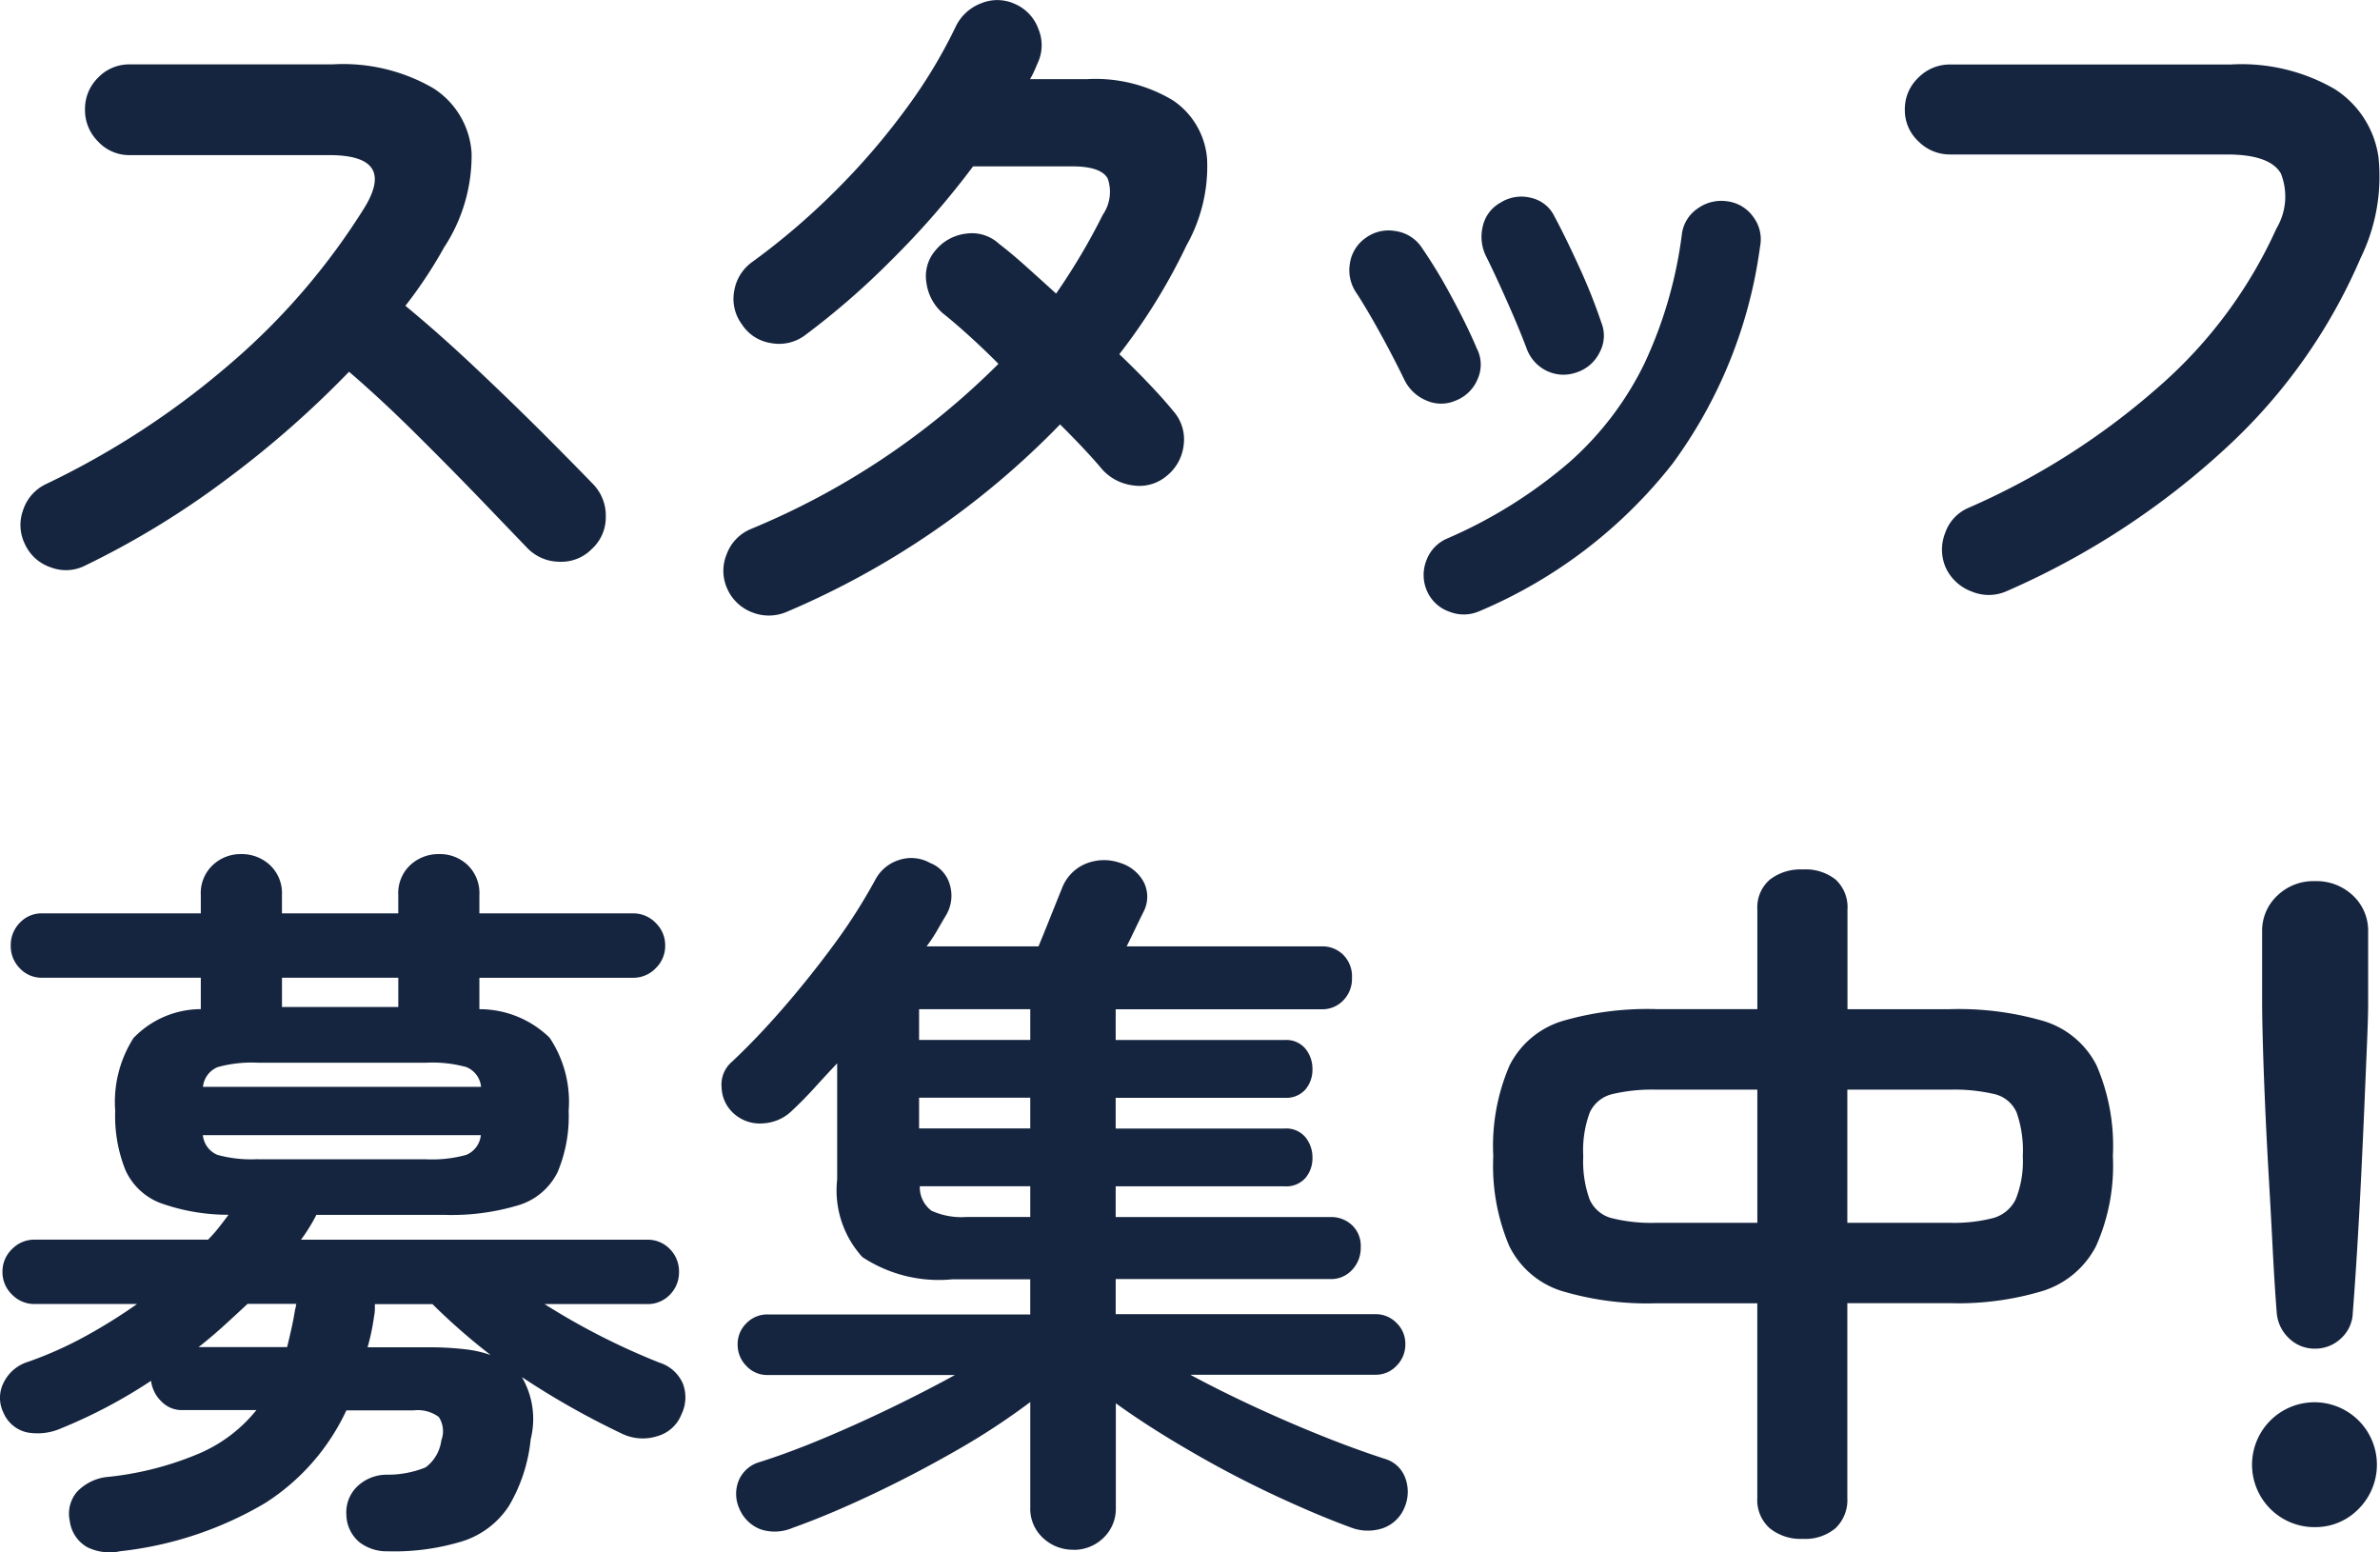
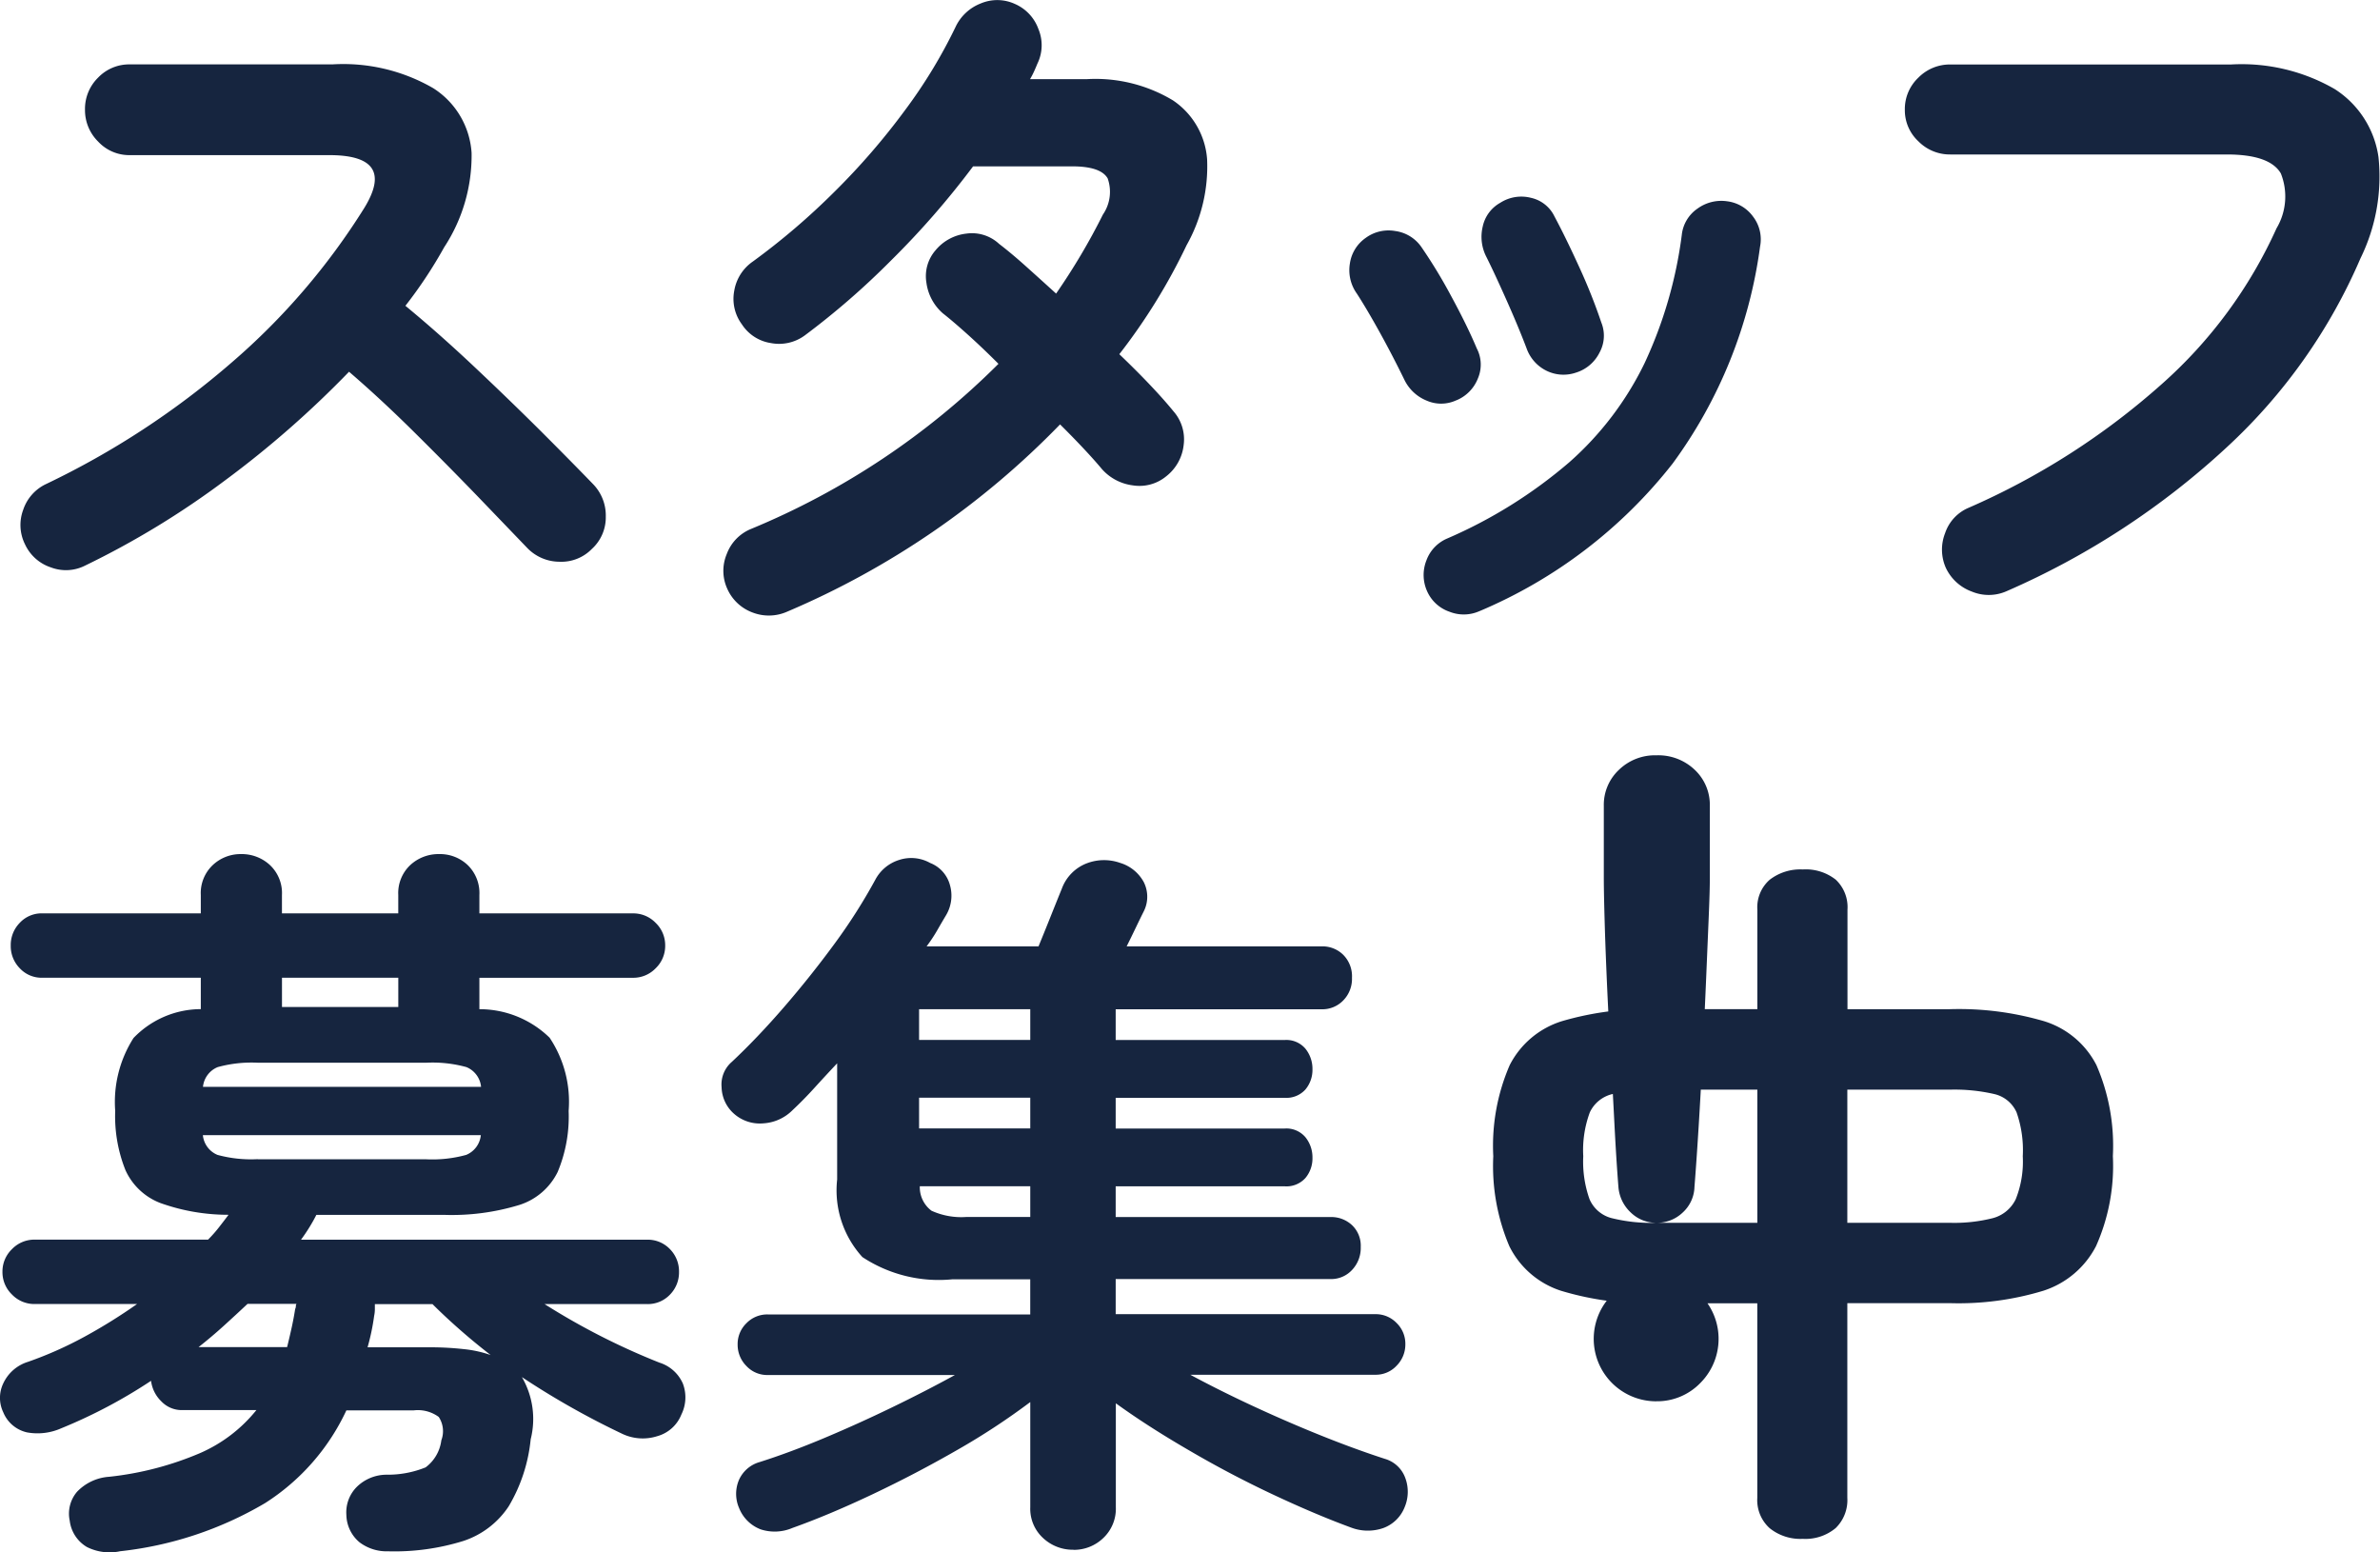
<svg xmlns="http://www.w3.org/2000/svg" width="79.33" height="51.727">
-   <path d="M2.835 18.85a1.408 1.408 0 01-1.134.061 1.447 1.447 0 01-.866-.768 1.443 1.443 0 01-.063-1.149 1.461 1.461 0 01.744-.853 27.554 27.554 0 006.205-4.059 22.532 22.532 0 004.425-5.157q1.073-1.755-1.17-1.755H4.32a1.412 1.412 0 01-1.048-.451 1.471 1.471 0 01-.439-1.061 1.459 1.459 0 01.439-1.073 1.431 1.431 0 011.048-.439h6.754a5.985 5.985 0 013.365.792 2.763 2.763 0 011.28 2.158 5.572 5.572 0 01-.914 3.145 14.976 14.976 0 01-1.292 1.95q1.122.926 2.3 2.036t2.222 2.149q1.036 1.036 1.743 1.768a1.5 1.5 0 01.414 1.073 1.421 1.421 0 01-.464 1.077 1.418 1.418 0 01-1.073.427 1.5 1.5 0 01-1.073-.451l-1.657-1.724q-1-1.036-2.121-2.146t-2.17-2.011a33.194 33.194 0 01-4.133 3.621 28.465 28.465 0 01-4.666 2.84zm23.4 1.536a1.507 1.507 0 01-1.158.024 1.485 1.485 0 01-.841-.8 1.44 1.44 0 01-.012-1.146 1.447 1.447 0 01.792-.829 25.361 25.361 0 008.265-5.51q-.536-.536-1.024-.975t-.829-.707a1.64 1.64 0 01-.549-1.024 1.313 1.313 0 01.3-1.073 1.556 1.556 0 011.036-.561 1.326 1.326 0 011.085.341q.414.317.89.744t1.012.914q.439-.634.829-1.292t.731-1.341a1.338 1.338 0 00.158-1.207q-.232-.4-1.182-.4h-3.303a28.014 28.014 0 01-2.731 3.133 25.754 25.754 0 01-2.877 2.5 1.445 1.445 0 01-1.134.256 1.4 1.4 0 01-.963-.622 1.424 1.424 0 01-.256-1.122 1.481 1.481 0 01.622-.975 23.2 23.2 0 002.715-2.32 23.006 23.006 0 002.353-2.719A16.93 16.93 0 0031.846.908a1.545 1.545 0 01.841-.792 1.411 1.411 0 011.134.012 1.445 1.445 0 01.792.841 1.4 1.4 0 01-.037 1.158q-.049.122-.11.256a2.54 2.54 0 01-.134.256h1.877a5.007 5.007 0 012.889.707 2.589 2.589 0 011.137 1.96 5.35 5.35 0 01-.683 2.865 19.738 19.738 0 01-2.243 3.633q.561.536 1.024 1.024t.78.878a1.413 1.413 0 01.341 1.122 1.532 1.532 0 01-.585 1.048 1.4 1.4 0 01-1.109.3 1.649 1.649 0 01-1.036-.549q-.244-.293-.61-.683t-.78-.8a27.815 27.815 0 01-9.099 6.242zm23.089-.024a1.285 1.285 0 01-1.012.024 1.261 1.261 0 01-.744-.683 1.318 1.318 0 01-.024-1.024 1.262 1.262 0 01.691-.731 15.909 15.909 0 004.079-2.548 10.531 10.531 0 002.5-3.291 14.417 14.417 0 001.243-4.279 1.219 1.219 0 01.524-.878 1.346 1.346 0 01.987-.244 1.256 1.256 0 01.866.512 1.243 1.243 0 01.232 1 15.734 15.734 0 01-2.914 7.229 16.152 16.152 0 01-6.425 4.913zm3.218-7.948a1.285 1.285 0 01-1-.061 1.323 1.323 0 01-.658-.744q-.268-.707-.67-1.609t-.67-1.438a1.459 1.459 0 01-.122-1.012 1.19 1.19 0 01.585-.792 1.3 1.3 0 011.028-.164 1.142 1.142 0 01.78.622q.366.683.817 1.67a18.9 18.9 0 01.744 1.865 1.167 1.167 0 01-.061 1 1.307 1.307 0 01-.769.662zm-4 .926a1.2 1.2 0 01-.987.012 1.412 1.412 0 01-.744-.695q-.39-.8-.817-1.573t-.768-1.3a1.34 1.34 0 01-.232-1 1.257 1.257 0 01.524-.853 1.286 1.286 0 01.987-.232 1.265 1.265 0 01.866.524 17 17 0 011 1.646q.536.987.853 1.743a1.164 1.164 0 01.037 1 1.3 1.3 0 01-.714.728zm18.34 6.363a1.469 1.469 0 01-1.158.012 1.539 1.539 0 01-.866-.792 1.5 1.5 0 01-.023-1.158 1.4 1.4 0 01.78-.841 24.208 24.208 0 006.437-4.12 15.4 15.4 0 003.828-5.193 2.077 2.077 0 00.146-1.829q-.366-.634-1.8-.634h-9.222a1.471 1.471 0 01-1.061-.439 1.412 1.412 0 01-.451-1.048 1.439 1.439 0 01.451-1.073 1.471 1.471 0 011.061-.439h9.362a6.205 6.205 0 013.45.817 3.224 3.224 0 011.463 2.267 6.182 6.182 0 01-.6 3.377 18.492 18.492 0 01-4.45 6.29 26.167 26.167 0 01-7.347 4.803zm-62.9 32a1.692 1.692 0 01-1.085-.146 1.18 1.18 0 01-.573-.878 1.12 1.12 0 01.244-.963 1.63 1.63 0 011.073-.5 10.571 10.571 0 003.035-.792 4.941 4.941 0 001.87-1.43H6.059a.936.936 0 01-.683-.293 1.146 1.146 0 01-.341-.683 17.1 17.1 0 01-3 1.585 1.948 1.948 0 01-1.134.134 1.119 1.119 0 01-.792-.67 1.111 1.111 0 010-.963 1.344 1.344 0 01.826-.719 12.635 12.635 0 001.89-.841 17.95 17.95 0 001.743-1.085H1.155a1.032 1.032 0 01-.756-.317 1.032 1.032 0 01-.317-.756 1.032 1.032 0 01.317-.756 1.032 1.032 0 01.756-.317h5.78a4.445 4.445 0 00.366-.414q.171-.219.317-.414a6.711 6.711 0 01-2.267-.39 2.1 2.1 0 01-1.17-1.1 4.842 4.842 0 01-.341-1.975 3.963 3.963 0 01.61-2.426 3.12 3.12 0 012.243-.963v-1.046H1.402a.992.992 0 01-.744-.317 1.053 1.053 0 01-.3-.756 1.053 1.053 0 01.3-.756.992.992 0 01.744-.317h5.291v-.61a1.283 1.283 0 01.4-1 1.352 1.352 0 01.942-.365 1.382 1.382 0 01.963.366 1.283 1.283 0 01.4 1v.61h3.877v-.61a1.283 1.283 0 01.4-1 1.382 1.382 0 01.963-.366 1.339 1.339 0 01.951.366 1.3 1.3 0 01.39 1v.61h5.12a1.032 1.032 0 01.756.317 1.032 1.032 0 01.317.756 1.032 1.032 0 01-.317.756 1.032 1.032 0 01-.756.317h-5.12v1.047a3.346 3.346 0 012.341.951 3.84 3.84 0 01.634 2.438 4.778 4.778 0 01-.366 2.036 2.142 2.142 0 01-1.28 1.1 7.707 7.707 0 01-2.523.329h-4.24q-.1.2-.232.414t-.28.414h11.532a1.021 1.021 0 01.768.317 1.053 1.053 0 01.3.756 1.053 1.053 0 01-.3.756 1.021 1.021 0 01-.768.317h-3.413a23.023 23.023 0 003.828 1.951 1.264 1.264 0 01.78.695 1.29 1.29 0 01-.049 1.036 1.211 1.211 0 01-.8.719 1.594 1.594 0 01-1.15-.068 26.828 26.828 0 01-3.365-1.9 2.771 2.771 0 01.293 2.072 5.412 5.412 0 01-.731 2.231 2.894 2.894 0 01-1.512 1.158 7.736 7.736 0 01-2.511.345 1.5 1.5 0 01-.951-.3 1.221 1.221 0 01-.439-.914 1.2 1.2 0 01.354-.939 1.42 1.42 0 01.987-.4 3.352 3.352 0 001.3-.244 1.328 1.328 0 00.524-.9.863.863 0 00-.085-.78 1.174 1.174 0 00-.841-.219h-2.239a7.334 7.334 0 01-2.71 3.09A12.068 12.068 0 013.986 51.7zM8.59 38.635h5.608a4.262 4.262 0 001.341-.146.794.794 0 00.488-.658H6.762a.794.794 0 00.488.658 4.262 4.262 0 001.344.142zm-1.829-2.414h9.274a.794.794 0 00-.488-.658 4.262 4.262 0 00-1.341-.146H8.598a4.262 4.262 0 00-1.341.146.794.794 0 00-.491.655zm9.606 8.948q-.536-.414-1.036-.853t-.914-.853h-1.922v.183a1.084 1.084 0 01-.024.207 7.5 7.5 0 01-.219 1.048H14.3a10.078 10.078 0 011.158.061 3.894 3.894 0 01.914.203zM9.399 33.56h3.877v-.975H9.399zM6.62 44.894h2.95q.073-.293.146-.622t.122-.646a.216.216 0 00.024-.1.1.1 0 01.024-.073H8.252q-.39.366-.792.731t-.84.71zm29.16 6.754a1.449 1.449 0 01-1.012-.39 1.322 1.322 0 01-.427-1.024v-3.508a23.069 23.069 0 01-2.414 1.585q-1.39.8-2.84 1.487t-2.67 1.122a1.508 1.508 0 01-1.061.049 1.253 1.253 0 01-.719-.707 1.184 1.184 0 01-.012-.926 1.071 1.071 0 01.695-.61q1-.317 2.133-.792t2.267-1.024q1.134-.549 2.109-1.085h-6.242a.944.944 0 01-.707-.3 1 1 0 01-.293-.719.963.963 0 01.293-.707.963.963 0 01.707-.293h8.753v-1.17h-2.605a4.621 4.621 0 01-2.99-.742 3.3 3.3 0 01-.841-2.584v-3.873q-.39.414-.756.817t-.731.744a1.5 1.5 0 01-.963.439 1.3 1.3 0 01-1.012-.341 1.215 1.215 0 01-.39-.866.992.992 0 01.341-.841q.853-.8 1.743-1.829t1.699-2.133a18.629 18.629 0 001.341-2.109 1.353 1.353 0 01.792-.658 1.291 1.291 0 011.036.1 1.094 1.094 0 01.658.731 1.275 1.275 0 01-.122 1q-.146.244-.3.512t-.354.536h3.73q.171-.414.4-.987t.378-.939a1.434 1.434 0 01.829-.841 1.614 1.614 0 011.112-.015 1.334 1.334 0 01.792.646 1.085 1.085 0 01-.012.987q-.122.244-.268.549t-.293.6h6.51a.985.985 0 01.707.28 1.013 1.013 0 01.293.768 1.023 1.023 0 01-.293.756.963.963 0 01-.707.293h-6.876v1.024h5.632a.832.832 0 01.695.293 1.068 1.068 0 01.232.683 1.019 1.019 0 01-.232.67.849.849 0 01-.695.28h-5.632v1.024h5.632a.832.832 0 01.695.293 1.068 1.068 0 01.232.683 1.019 1.019 0 01-.232.67.849.849 0 01-.695.28h-5.632v1.024h7.168a1.009 1.009 0 01.707.268.943.943 0 01.293.731 1.064 1.064 0 01-.293.768.944.944 0 01-.707.3h-7.168v1.17h8.655a.963.963 0 01.707.293.963.963 0 01.293.707 1 1 0 01-.293.719.944.944 0 01-.707.3h-6.168q1.487.8 3.243 1.56t3.243 1.243a1.025 1.025 0 01.683.646 1.316 1.316 0 01-.024.963 1.215 1.215 0 01-.707.695 1.571 1.571 0 01-1.073-.012q-1.195-.439-2.621-1.109t-2.8-1.475q-1.378-.8-2.426-1.56v3.462a1.341 1.341 0 01-.414 1.024 1.406 1.406 0 01-1 .398zm-5.145-14.041h3.706v-1.024h-3.706zm0-2.95h3.706v-1.024h-3.706zm1.585 5.9h2.121v-1.024h-3.682a.977.977 0 00.39.817 2.4 2.4 0 001.171.207zm27.868 10.728a1.633 1.633 0 01-1.1-.354 1.257 1.257 0 01-.414-1.012v-6.485h-3.363a9.915 9.915 0 01-3.17-.414 2.921 2.921 0 01-1.731-1.487 6.827 6.827 0 01-.536-3 6.749 6.749 0 01.549-3.039 2.93 2.93 0 011.743-1.463 10.1 10.1 0 013.145-.4h3.365v-3.314a1.22 1.22 0 01.414-1 1.671 1.671 0 011.1-.341 1.613 1.613 0 011.1.341 1.257 1.257 0 01.39 1v3.316h3.408a10.1 10.1 0 013.145.4 2.93 2.93 0 011.744 1.461 6.749 6.749 0 01.549 3.035 6.568 6.568 0 01-.561 3 3.016 3.016 0 01-1.755 1.487 9.725 9.725 0 01-3.121.414h-3.414v6.485a1.3 1.3 0 01-.39 1.012 1.576 1.576 0 01-1.097.358zm1.487-10.533h3.413a5.227 5.227 0 001.447-.158 1.183 1.183 0 00.756-.634 3.388 3.388 0 00.232-1.426 3.817 3.817 0 00-.207-1.463 1.075 1.075 0 00-.744-.61 5.916 5.916 0 00-1.487-.146h-3.41zm-6.363 0h3.364v-4.437h-3.365a5.791 5.791 0 00-1.463.146 1.113 1.113 0 00-.756.61 3.624 3.624 0 00-.219 1.463 3.745 3.745 0 00.207 1.426 1.1 1.1 0 00.731.634 5.458 5.458 0 001.5.158zm21.943 4.194a1.211 1.211 0 01-.853-.341 1.3 1.3 0 01-.414-.853q-.073-.926-.134-2.121t-.134-2.45q-.073-1.256-.122-2.4t-.073-2.024q-.024-.878-.024-1.292v-2.416a1.6 1.6 0 01.5-1.195 1.725 1.725 0 011.256-.488 1.757 1.757 0 011.28.488 1.6 1.6 0 01.498 1.195v2.413q0 .414-.037 1.292t-.085 2.024q-.049 1.146-.11 2.4t-.134 2.45q-.073 1.195-.146 2.121a1.2 1.2 0 01-.39.853 1.241 1.241 0 01-.879.344zm0 5.949a2.081 2.081 0 111.463-.61 2 2 0 01-1.464.609z" fill="#16253f" />
+   <path d="M2.835 18.85a1.408 1.408 0 01-1.134.061 1.447 1.447 0 01-.866-.768 1.443 1.443 0 01-.063-1.149 1.461 1.461 0 01.744-.853 27.554 27.554 0 006.205-4.059 22.532 22.532 0 004.425-5.157q1.073-1.755-1.17-1.755H4.32a1.412 1.412 0 01-1.048-.451 1.471 1.471 0 01-.439-1.061 1.459 1.459 0 01.439-1.073 1.431 1.431 0 011.048-.439h6.754a5.985 5.985 0 013.365.792 2.763 2.763 0 011.28 2.158 5.572 5.572 0 01-.914 3.145 14.976 14.976 0 01-1.292 1.95q1.122.926 2.3 2.036t2.222 2.149q1.036 1.036 1.743 1.768a1.5 1.5 0 01.414 1.073 1.421 1.421 0 01-.464 1.077 1.418 1.418 0 01-1.073.427 1.5 1.5 0 01-1.073-.451l-1.657-1.724q-1-1.036-2.121-2.146t-2.17-2.011a33.194 33.194 0 01-4.133 3.621 28.465 28.465 0 01-4.666 2.84zm23.4 1.536a1.507 1.507 0 01-1.158.024 1.485 1.485 0 01-.841-.8 1.44 1.44 0 01-.012-1.146 1.447 1.447 0 01.792-.829 25.361 25.361 0 008.265-5.51q-.536-.536-1.024-.975t-.829-.707a1.64 1.64 0 01-.549-1.024 1.313 1.313 0 01.3-1.073 1.556 1.556 0 011.036-.561 1.326 1.326 0 011.085.341q.414.317.89.744t1.012.914q.439-.634.829-1.292t.731-1.341a1.338 1.338 0 00.158-1.207q-.232-.4-1.182-.4h-3.303a28.014 28.014 0 01-2.731 3.133 25.754 25.754 0 01-2.877 2.5 1.445 1.445 0 01-1.134.256 1.4 1.4 0 01-.963-.622 1.424 1.424 0 01-.256-1.122 1.481 1.481 0 01.622-.975 23.2 23.2 0 002.715-2.32 23.006 23.006 0 002.353-2.719A16.93 16.93 0 0031.846.908a1.545 1.545 0 01.841-.792 1.411 1.411 0 011.134.012 1.445 1.445 0 01.792.841 1.4 1.4 0 01-.037 1.158q-.049.122-.11.256a2.54 2.54 0 01-.134.256h1.877a5.007 5.007 0 012.889.707 2.589 2.589 0 011.137 1.96 5.35 5.35 0 01-.683 2.865 19.738 19.738 0 01-2.243 3.633q.561.536 1.024 1.024t.78.878a1.413 1.413 0 01.341 1.122 1.532 1.532 0 01-.585 1.048 1.4 1.4 0 01-1.109.3 1.649 1.649 0 01-1.036-.549q-.244-.293-.61-.683t-.78-.8a27.815 27.815 0 01-9.099 6.242zm23.089-.024a1.285 1.285 0 01-1.012.024 1.261 1.261 0 01-.744-.683 1.318 1.318 0 01-.024-1.024 1.262 1.262 0 01.691-.731 15.909 15.909 0 004.079-2.548 10.531 10.531 0 002.5-3.291 14.417 14.417 0 001.243-4.279 1.219 1.219 0 01.524-.878 1.346 1.346 0 01.987-.244 1.256 1.256 0 01.866.512 1.243 1.243 0 01.232 1 15.734 15.734 0 01-2.914 7.229 16.152 16.152 0 01-6.425 4.913zm3.218-7.948a1.285 1.285 0 01-1-.061 1.323 1.323 0 01-.658-.744q-.268-.707-.67-1.609t-.67-1.438a1.459 1.459 0 01-.122-1.012 1.19 1.19 0 01.585-.792 1.3 1.3 0 011.028-.164 1.142 1.142 0 01.78.622q.366.683.817 1.67a18.9 18.9 0 01.744 1.865 1.167 1.167 0 01-.061 1 1.307 1.307 0 01-.769.662zm-4 .926a1.2 1.2 0 01-.987.012 1.412 1.412 0 01-.744-.695q-.39-.8-.817-1.573t-.768-1.3a1.34 1.34 0 01-.232-1 1.257 1.257 0 01.524-.853 1.286 1.286 0 01.987-.232 1.265 1.265 0 01.866.524 17 17 0 011 1.646q.536.987.853 1.743a1.164 1.164 0 01.037 1 1.3 1.3 0 01-.714.728zm18.34 6.363a1.469 1.469 0 01-1.158.012 1.539 1.539 0 01-.866-.792 1.5 1.5 0 01-.023-1.158 1.4 1.4 0 01.78-.841 24.208 24.208 0 006.437-4.12 15.4 15.4 0 003.828-5.193 2.077 2.077 0 00.146-1.829q-.366-.634-1.8-.634h-9.222a1.471 1.471 0 01-1.061-.439 1.412 1.412 0 01-.451-1.048 1.439 1.439 0 01.451-1.073 1.471 1.471 0 011.061-.439h9.362a6.205 6.205 0 013.45.817 3.224 3.224 0 011.463 2.267 6.182 6.182 0 01-.6 3.377 18.492 18.492 0 01-4.45 6.29 26.167 26.167 0 01-7.347 4.803zm-62.9 32a1.692 1.692 0 01-1.085-.146 1.18 1.18 0 01-.573-.878 1.12 1.12 0 01.244-.963 1.63 1.63 0 011.073-.5 10.571 10.571 0 003.035-.792 4.941 4.941 0 001.87-1.43H6.059a.936.936 0 01-.683-.293 1.146 1.146 0 01-.341-.683 17.1 17.1 0 01-3 1.585 1.948 1.948 0 01-1.134.134 1.119 1.119 0 01-.792-.67 1.111 1.111 0 010-.963 1.344 1.344 0 01.826-.719 12.635 12.635 0 001.89-.841 17.95 17.95 0 001.743-1.085H1.155a1.032 1.032 0 01-.756-.317 1.032 1.032 0 01-.317-.756 1.032 1.032 0 01.317-.756 1.032 1.032 0 01.756-.317h5.78a4.445 4.445 0 00.366-.414q.171-.219.317-.414a6.711 6.711 0 01-2.267-.39 2.1 2.1 0 01-1.17-1.1 4.842 4.842 0 01-.341-1.975 3.963 3.963 0 01.61-2.426 3.12 3.12 0 012.243-.963v-1.046H1.402a.992.992 0 01-.744-.317 1.053 1.053 0 01-.3-.756 1.053 1.053 0 01.3-.756.992.992 0 01.744-.317h5.291v-.61a1.283 1.283 0 01.4-1 1.352 1.352 0 01.942-.365 1.382 1.382 0 01.963.366 1.283 1.283 0 01.4 1v.61h3.877v-.61a1.283 1.283 0 01.4-1 1.382 1.382 0 01.963-.366 1.339 1.339 0 01.951.366 1.3 1.3 0 01.39 1v.61h5.12a1.032 1.032 0 01.756.317 1.032 1.032 0 01.317.756 1.032 1.032 0 01-.317.756 1.032 1.032 0 01-.756.317h-5.12v1.047a3.346 3.346 0 012.341.951 3.84 3.84 0 01.634 2.438 4.778 4.778 0 01-.366 2.036 2.142 2.142 0 01-1.28 1.1 7.707 7.707 0 01-2.523.329h-4.24q-.1.2-.232.414t-.28.414h11.532a1.021 1.021 0 01.768.317 1.053 1.053 0 01.3.756 1.053 1.053 0 01-.3.756 1.021 1.021 0 01-.768.317h-3.413a23.023 23.023 0 003.828 1.951 1.264 1.264 0 01.78.695 1.29 1.29 0 01-.049 1.036 1.211 1.211 0 01-.8.719 1.594 1.594 0 01-1.15-.068 26.828 26.828 0 01-3.365-1.9 2.771 2.771 0 01.293 2.072 5.412 5.412 0 01-.731 2.231 2.894 2.894 0 01-1.512 1.158 7.736 7.736 0 01-2.511.345 1.5 1.5 0 01-.951-.3 1.221 1.221 0 01-.439-.914 1.2 1.2 0 01.354-.939 1.42 1.42 0 01.987-.4 3.352 3.352 0 001.3-.244 1.328 1.328 0 00.524-.9.863.863 0 00-.085-.78 1.174 1.174 0 00-.841-.219h-2.239a7.334 7.334 0 01-2.71 3.09A12.068 12.068 0 013.986 51.7zM8.59 38.635h5.608a4.262 4.262 0 001.341-.146.794.794 0 00.488-.658H6.762a.794.794 0 00.488.658 4.262 4.262 0 001.344.142zm-1.829-2.414h9.274a.794.794 0 00-.488-.658 4.262 4.262 0 00-1.341-.146H8.598a4.262 4.262 0 00-1.341.146.794.794 0 00-.491.655zm9.606 8.948q-.536-.414-1.036-.853t-.914-.853h-1.922v.183a1.084 1.084 0 01-.024.207 7.5 7.5 0 01-.219 1.048H14.3a10.078 10.078 0 011.158.061 3.894 3.894 0 01.914.203zM9.399 33.56h3.877v-.975H9.399zM6.62 44.894h2.95q.073-.293.146-.622t.122-.646a.216.216 0 00.024-.1.1.1 0 01.024-.073H8.252q-.39.366-.792.731t-.84.71zm29.16 6.754a1.449 1.449 0 01-1.012-.39 1.322 1.322 0 01-.427-1.024v-3.508a23.069 23.069 0 01-2.414 1.585q-1.39.8-2.84 1.487t-2.67 1.122a1.508 1.508 0 01-1.061.049 1.253 1.253 0 01-.719-.707 1.184 1.184 0 01-.012-.926 1.071 1.071 0 01.695-.61q1-.317 2.133-.792t2.267-1.024q1.134-.549 2.109-1.085h-6.242a.944.944 0 01-.707-.3 1 1 0 01-.293-.719.963.963 0 01.293-.707.963.963 0 01.707-.293h8.753v-1.17h-2.605a4.621 4.621 0 01-2.99-.742 3.3 3.3 0 01-.841-2.584v-3.873q-.39.414-.756.817t-.731.744a1.5 1.5 0 01-.963.439 1.3 1.3 0 01-1.012-.341 1.215 1.215 0 01-.39-.866.992.992 0 01.341-.841q.853-.8 1.743-1.829t1.699-2.133a18.629 18.629 0 001.341-2.109 1.353 1.353 0 01.792-.658 1.291 1.291 0 011.036.1 1.094 1.094 0 01.658.731 1.275 1.275 0 01-.122 1q-.146.244-.3.512t-.354.536h3.73q.171-.414.4-.987t.378-.939a1.434 1.434 0 01.829-.841 1.614 1.614 0 011.112-.015 1.334 1.334 0 01.792.646 1.085 1.085 0 01-.012.987q-.122.244-.268.549t-.293.6h6.51a.985.985 0 01.707.28 1.013 1.013 0 01.293.768 1.023 1.023 0 01-.293.756.963.963 0 01-.707.293h-6.876v1.024h5.632a.832.832 0 01.695.293 1.068 1.068 0 01.232.683 1.019 1.019 0 01-.232.67.849.849 0 01-.695.28h-5.632v1.024h5.632a.832.832 0 01.695.293 1.068 1.068 0 01.232.683 1.019 1.019 0 01-.232.67.849.849 0 01-.695.28h-5.632v1.024h7.168a1.009 1.009 0 01.707.268.943.943 0 01.293.731 1.064 1.064 0 01-.293.768.944.944 0 01-.707.3h-7.168v1.17h8.655a.963.963 0 01.707.293.963.963 0 01.293.707 1 1 0 01-.293.719.944.944 0 01-.707.3h-6.168q1.487.8 3.243 1.56t3.243 1.243a1.025 1.025 0 01.683.646 1.316 1.316 0 01-.024.963 1.215 1.215 0 01-.707.695 1.571 1.571 0 01-1.073-.012q-1.195-.439-2.621-1.109t-2.8-1.475q-1.378-.8-2.426-1.56v3.462a1.341 1.341 0 01-.414 1.024 1.406 1.406 0 01-1 .398zm-5.145-14.041h3.706v-1.024h-3.706zm0-2.95h3.706v-1.024h-3.706zm1.585 5.9h2.121v-1.024h-3.682a.977.977 0 00.39.817 2.4 2.4 0 001.171.207zm27.868 10.728a1.633 1.633 0 01-1.1-.354 1.257 1.257 0 01-.414-1.012v-6.485h-3.363a9.915 9.915 0 01-3.17-.414 2.921 2.921 0 01-1.731-1.487 6.827 6.827 0 01-.536-3 6.749 6.749 0 01.549-3.039 2.93 2.93 0 011.743-1.463 10.1 10.1 0 013.145-.4h3.365v-3.314a1.22 1.22 0 01.414-1 1.671 1.671 0 011.1-.341 1.613 1.613 0 011.1.341 1.257 1.257 0 01.39 1v3.316h3.408a10.1 10.1 0 013.145.4 2.93 2.93 0 011.744 1.461 6.749 6.749 0 01.549 3.035 6.568 6.568 0 01-.561 3 3.016 3.016 0 01-1.755 1.487 9.725 9.725 0 01-3.121.414h-3.414v6.485a1.3 1.3 0 01-.39 1.012 1.576 1.576 0 01-1.097.358zm1.487-10.533h3.413a5.227 5.227 0 001.447-.158 1.183 1.183 0 00.756-.634 3.388 3.388 0 00.232-1.426 3.817 3.817 0 00-.207-1.463 1.075 1.075 0 00-.744-.61 5.916 5.916 0 00-1.487-.146h-3.41zm-6.363 0h3.364v-4.437h-3.365a5.791 5.791 0 00-1.463.146 1.113 1.113 0 00-.756.61 3.624 3.624 0 00-.219 1.463 3.745 3.745 0 00.207 1.426 1.1 1.1 0 00.731.634 5.458 5.458 0 001.5.158za1.211 1.211 0 01-.853-.341 1.3 1.3 0 01-.414-.853q-.073-.926-.134-2.121t-.134-2.45q-.073-1.256-.122-2.4t-.073-2.024q-.024-.878-.024-1.292v-2.416a1.6 1.6 0 01.5-1.195 1.725 1.725 0 011.256-.488 1.757 1.757 0 011.28.488 1.6 1.6 0 01.498 1.195v2.413q0 .414-.037 1.292t-.085 2.024q-.049 1.146-.11 2.4t-.134 2.45q-.073 1.195-.146 2.121a1.2 1.2 0 01-.39.853 1.241 1.241 0 01-.879.344zm0 5.949a2.081 2.081 0 111.463-.61 2 2 0 01-1.464.609z" fill="#16253f" />
</svg>